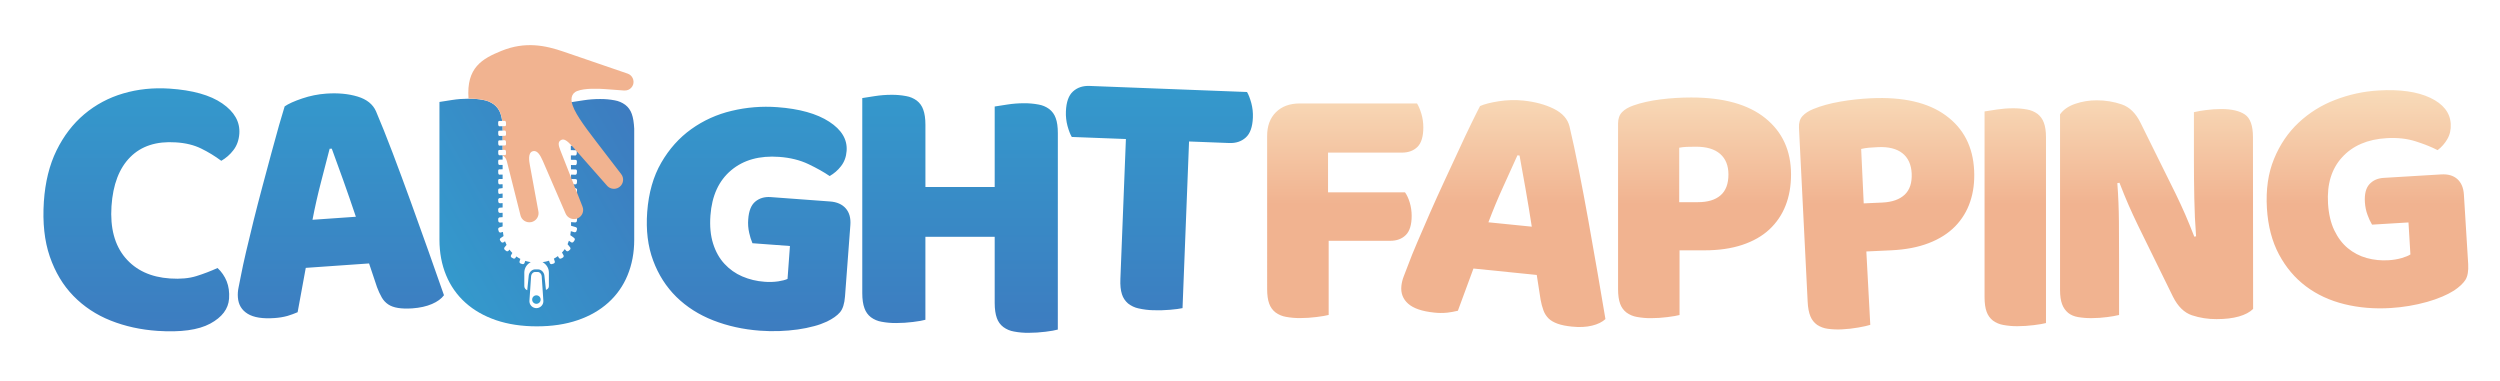
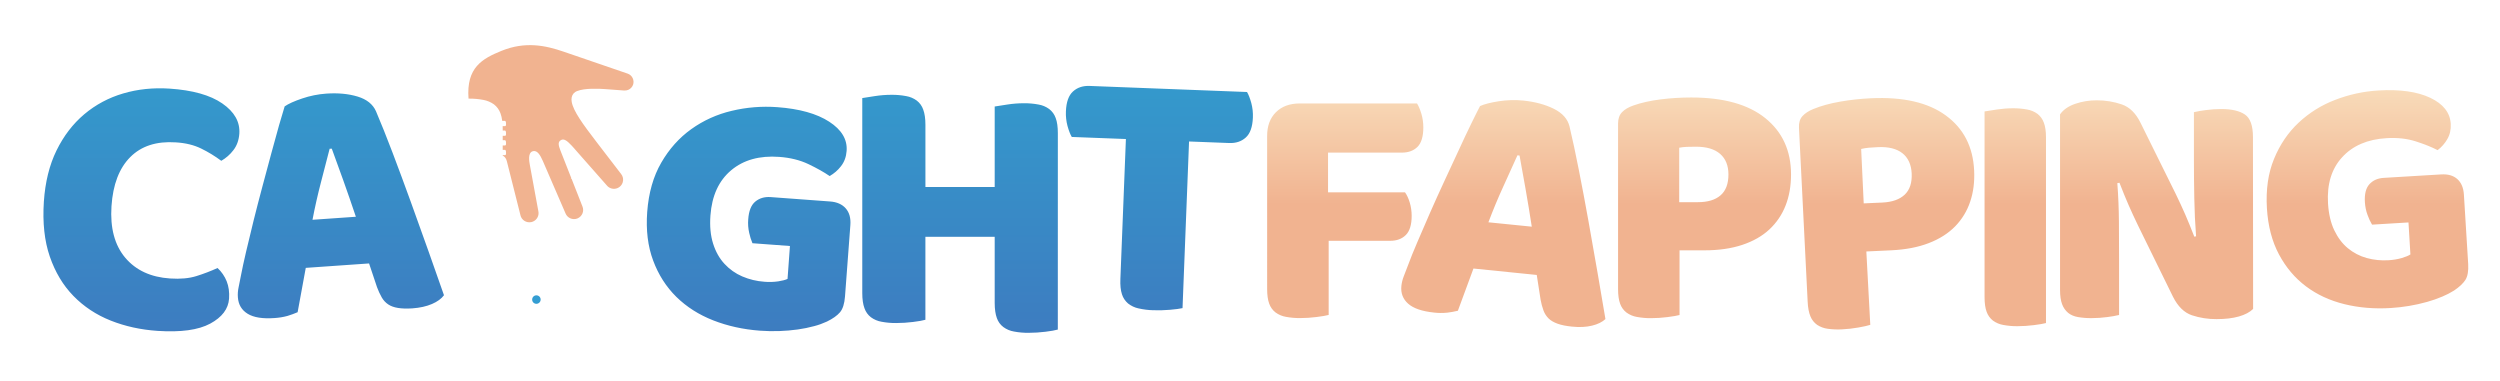
<svg xmlns="http://www.w3.org/2000/svg" xmlns:xlink="http://www.w3.org/1999/xlink" version="1.1" id="caught_fapping_copy" x="0px" y="0px" viewBox="0 0 9889 1506.3" style="enable-background:new 0 0 9889 1506.3;" xml:space="preserve">
  <style type="text/css">
	.st0{fill-rule:evenodd;clip-rule:evenodd;fill:url(#fapping_1_);}
	.st1{fill-rule:evenodd;clip-rule:evenodd;fill:url(#caught_1_);}
	.st2{fill:none;}
	.st3{fill:#349DD2;}
	.st4{fill:url(#SVGID_2_);}
	.st5{fill:#F1B390;}
</style>
  <linearGradient id="fapping_1_" gradientUnits="userSpaceOnUse" x1="7387.881" y1="-4516.727" x2="7387.881" y2="-5463.408" gradientTransform="matrix(1 0 0 1 0 5820)">
    <stop offset="0" style="stop-color:#F1B390" />
    <stop offset="0.522" style="stop-color:#F1B390" />
    <stop offset="1" style="stop-color:#F8DBB9" />
  </linearGradient>
  <path id="fapping" class="st0" d="M5141.7,409.2c-39.9,0-71.4,11.6-94.7,34.7c-23.2,23.2-34.9,54.7-34.7,94.4V1143  c0,24.1,2.7,43.5,8.2,58.3c4.9,13.7,13.5,25.8,25.1,34.7c12.3,8.9,26.2,14.8,41,17.3c18.6,3.4,37.4,5.1,56.4,4.9  c21.6,0,43.3-1.5,64.7-4.2c21.8-2.7,37.8-5.5,48-8.2V952.5h243.4c26,0,46.5-7.6,61.9-23c15.2-15.2,23-40.6,23-75.6  c0-18-2.5-35.7-7.6-52.8c-5.1-16.7-11.4-30.2-18.8-40.4h-304.4v-157h292c26,0,46.5-7.6,61.9-22.8c15.2-15.2,23-41,23-77.1  c0-18.2-2.5-36.1-7.6-53.5c-5.1-17.1-11-30.8-17.3-41L5141.7,409.2L5141.7,409.2z M5820.1,488.2c-14.8,30.2-31.1,64.7-48.8,103.3  c-18,38.7-37,79.9-57.3,123.4c-20.3,43.5-39.5,86.2-57.7,127.6c-18.2,41.4-34.9,80.1-50.1,115.8c-15.2,35.7-27.5,65.7-36.3,90  c-6.3,17.1-12,31.9-17.1,44.4c-4.9,12.3-8,25.1-9.5,38.2c-3,28.5,6.1,52.2,27,70.6c20.9,18.4,54.9,30,102.1,34.9  c17.3,2.1,34.9,2.1,52.4,0.4c14.2-1.7,28.1-4.2,42-7.6c10.1-26.8,20.5-54.7,30.8-83.5c10.4-28.7,20.7-56.6,30.8-83.5l250.4,25.4  l15.2,98c2.5,14.8,6.6,29.2,11.6,43.1c4.4,11.8,11.4,22.6,20.5,31.5c8.9,8.5,20.9,15.2,35.7,20.5s33.4,8.9,55.6,11.2  c30.4,3.2,57,1.9,80.1-3.8c22.8-5.5,40.6-14.4,53-26c-8.7-52.2-19-112-30.6-179.8c-11.8-67.8-23.9-136.5-36.3-206.2  c-12.5-69.7-25.1-137.3-38.2-203.1c-12.9-65.5-25.1-123.2-37-172.8c-7.2-29.6-27.9-52.8-62.1-69.9c-34.2-16.9-74.4-27.7-120.4-32.5  c-32.5-3.2-65.3-2.3-97.4,2.7c-32.5,5.1-57.3,11.4-74,19C5846.3,434.9,5834.9,458,5820.1,488.2L5820.1,488.2z M6010.7,615.2  c7.2,38.9,15.2,82.8,23.7,131.6c8.7,48.8,16.7,98.9,24.7,149.8l-171.6-17.3c18-47.5,37.2-94.2,58.3-140.1  c20.9-45.9,39.9-87.5,56.6-124.9L6010.7,615.2z M6642.3,799.8V584.3c9.9-1.9,19.9-3,29.8-3.4c9.7-0.4,22-0.6,36.8-0.6  c41.8,0,73.5,9.5,95.3,28.5c21.8,19,32.8,46.1,32.8,81.3c0,37-10.4,64.7-31.3,82.6c-20.9,18.2-50.7,27-89.6,27L6642.3,799.8  L6642.3,799.8z M6643.6,990.2h98.7c56.6,0,106.3-7.2,149.6-21.6c43.1-14.4,78.8-34.7,107.1-61.1c28.1-26.2,50.1-58.5,64-94.4  c14.4-36.6,21.6-77.5,21.6-123c0-93.6-33.8-167.8-101.4-222.5c-67.6-54.7-165.4-82-293.5-82c-40.8,0-81.3,2.5-121.7,7.6  s-76.3,13.1-107.8,24.3c-18.6,6.6-33.2,15-43.7,25.8c-10.6,10.8-16.1,25.8-16.1,45.2v654.8c0,24.1,2.7,43.5,8.2,58.3  c4.9,13.7,13.5,25.8,25.1,34.7c12.3,8.9,26.2,14.8,41,17.3c18.6,3.4,37.4,5.1,56.2,4.9c21.6,0,43.3-1.5,64.7-4.2  c21.8-2.7,37.8-5.5,48-8.2L6643.6,990.2L6643.6,990.2z M7372.1,804.5L7362,589.2c9.7-2.3,19.7-3.8,29.8-4.9c9.7-0.8,22-1.7,36.8-2.3  c41.6-1.9,73.7,6.1,96.6,24.1c22.6,18,34.9,44.6,36.6,79.7c1.7,37-7.4,65.1-27.5,84.1s-49.4,29.4-88.3,31.3L7372.1,804.5z   M7382.5,994.7l98.7-4.6c56.4-2.7,105.9-12,148.3-28.5c42.5-16.3,77.1-38.5,104.2-66.1c26.8-27.5,47.3-60.9,59.4-97.4  c12.7-37.2,18-78.6,15.8-123.8c-4.4-93.6-41.6-166.1-111.8-217.4c-70.2-51.6-169.2-74.2-296.9-68.2c-40.6,1.9-81.1,6.3-121.3,13.3  c-40.1,7-75.6,16.7-106.5,29.4c-18.2,7.4-32.3,16.7-42.5,27.7c-10.1,11.2-14.8,26.4-13.9,45.9l34.4,688.6c1.1,24.1,4.9,43.3,11,57.9  c5.5,13.5,14.6,25.1,26.6,33.6c12.7,8.2,26.8,13.5,41.8,15.4c18.8,2.5,37.6,3.4,56.4,2.3c21.6-1.1,43.1-3.4,64.4-7.2  c21.6-3.8,37.4-7.4,47.5-10.6L7382.5,994.7z M8093.1,543.5c0-24.1-2.7-43.5-8.5-58.3c-4.9-13.7-13.5-25.8-24.9-34.7  c-12.3-8.9-26.2-14.8-41-17.3c-18.6-3.4-37.4-5.1-56.2-4.9c-21.3,0-42.7,1.7-63.8,4.9c-22.2,3.2-38.5,5.7-48.6,7.6v734.3  c0,24.1,2.7,43.5,8.2,58.3c4.9,13.7,13.5,25.8,24.9,34.7c12.3,8.9,26.2,14.8,41,17.3c18.6,3.4,37.4,5.1,56.2,4.9  c21.6,0,43.1-1.5,64.7-4.2c21.8-2.7,37.6-5.5,48-8.2V543.5L8093.1,543.5z M8911.8,542.5c0-45.4-10.6-75.2-31.9-89.6  s-52.4-21.6-93.2-21.6c-20.7,0-41.4,1.5-61.9,4.2c-15.6,1.9-31.3,4.6-46.5,8.2v190.6c0,50.1,0.4,100.2,1.5,150.2  c0.8,50.1,3.2,100.2,7,150.2l-7,1.5c-12.9-33.4-25.1-62.8-36.1-88.3c-11.2-25.6-23.7-52.6-37.6-81.3l-139-280.8  c-18.6-38-43.3-62.3-74.4-72.9c-31.5-10.8-64.7-16.1-98-16.1c-29.4-0.2-58.5,4.4-86.2,13.9c-26.8,9.3-46.9,23.2-59.8,41.6v695  c0,23.2,2.7,41.8,8.2,56.2c4.9,13.3,12.9,24.9,23.7,34c10.1,8.2,23.2,13.9,38.9,16.7c18,3,36.1,4.4,54.3,4.2  c20.7,0,41.4-1.5,61.9-4.2c15.6-1.9,31.3-4.6,46.5-8.2v-215.5c0-50.1-0.2-101-0.6-153c-0.4-51.8-2.5-102.9-6.3-153l8.5-1.5  c12.9,33.4,24.9,62.8,36.1,88.3c11.2,25.6,23.7,52.6,37.6,81.3l137.8,280.8c19.4,38.9,44.6,63.4,75,73.7  c31.5,10.4,64.2,15.4,97.4,15.2c34.2,0,63.8-3.4,88.3-10.4s43.3-16.9,56.4-29.8L8911.8,542.5L8911.8,542.5z M9746.2,769.6  c-1.7-27-10.4-47.3-26-61.3c-15.6-13.9-37-20.1-64-18.4l-227.6,13.7c-23.5,1.5-42,9.7-56,24.9c-13.9,15.2-20.1,39.1-18,71.4  c1.1,17.3,4.4,34.4,10.6,50.7c4.6,13.3,10.6,26,17.7,38l144.1-8.7l7.6,126.6c-7.8,5.1-19.2,9.7-34.2,14.2  c-17.1,4.9-34.4,7.6-52.2,8.7c-29.4,1.9-58.7-1.1-87.1-8.9c-27-7.6-52.4-20.7-74-38.7c-21.8-18-39.7-41.8-53.7-71  c-13.9-29.2-22.2-64.7-24.7-105.9c-4.6-76.3,13.9-137.3,56-183c41.8-45.9,100.6-71,176-75.4c42.3-2.5,80.5,1.7,114.9,12.7  c34.4,11,63.4,22.6,86.6,34.7c15.4-11.6,28.3-26.2,38-42.9c10.6-17.7,15.2-38.2,13.9-61.7c-2.7-43.9-29.8-78.2-81.1-102.5  c-51.6-24.3-119.8-34-205.2-28.9c-58.7,3.4-116.6,16.1-171.4,37.4c-53.7,20.5-102.7,51.1-144.5,90.4c-41.4,38.9-73.7,86.6-96.8,143  c-23.2,56.4-32.5,121.3-28.1,195c4.2,69.9,20.1,130.8,47.5,182.3c27.5,51.6,63.2,93.8,106.9,126.6c43.9,33,94.7,56.4,152.3,70.6  c57.7,14.2,118.7,19.2,183.4,15.2c48.4-3,96.4-11,143.3-24.1c20.7-5.7,41-12.9,60.9-21.3c15.8-6.6,31.3-14.6,45.9-23.7  c20.7-13.9,35.7-27.9,44.8-41.8c9.1-14.2,12.7-35.1,11.2-62.8L9746.2,769.6z" />
  <linearGradient id="caught_1_" gradientUnits="userSpaceOnUse" x1="2563.944" y1="-4503.467" x2="2563.944" y2="-5480.192" gradientTransform="matrix(1 0 0 1 0 5820)">
    <stop offset="0" style="stop-color:#3D7CC0" />
    <stop offset="1" style="stop-color:#3499CC" />
  </linearGradient>
  <path id="caught" class="st1" d="M795.6,587.5c28.1,13.7,54.7,30,79.7,48.6c18.4-10.6,34.7-24.7,47.5-41.6  c14.2-18,22-39.9,23.9-65.7c3.2-46.7-19.4-86.4-67.4-119.6c-48-33.2-117.7-52.6-208.8-58.7c-64.4-4.2-125.5,2.1-183.4,19.2  c-56.6,16.5-109,44.4-154,82.4c-44.8,37.8-81.3,85.6-109.5,143S178.8,720,173.5,797.3c-5.5,83.5,2.3,155.9,23.5,217.6  c21.3,61.7,52.4,113.7,93.4,155.7s90,74.6,147.3,97.4s119,36.3,185.3,40.8c92.1,6.1,161.6-3.4,208.5-28.7  c46.9-25.4,71.8-58.3,74.6-98.9c1.7-25.8-1.5-48.6-9.5-68.7c-8-19.9-20.3-37.8-36.1-52.4c-27,12.3-54.9,23-83.5,31.9  c-28.9,9.1-63.8,12.3-104.4,9.5c-76.3-5.1-135.4-32.5-177.3-82.2c-41.8-49.7-60-117.7-54.3-203.9c5.7-85.4,30.4-150,74.2-194  c43.7-43.9,103.7-63.4,180-58.3C733.7,565.4,767.3,573.6,795.6,587.5z M1103.9,495.2c-9.3,32.3-19.4,69.1-30.4,110.3  s-22.8,84.9-35.3,131.4s-24.1,91.7-35.1,135.7c-10.8,43.9-20.7,84.9-29.6,122.8c-8.9,37.8-15.6,69.5-20.5,94.9  c-3.4,18-6.6,33.4-9.3,46.7c-2.7,12.9-3.8,26.2-2.7,39.3c2.1,28.7,14.8,50.3,38.7,64.9c23.7,14.6,59.2,20.3,106.1,16.9  c17.5-1.1,34.7-3.8,51.6-8.5c13.5-4,27-9.1,39.9-14.6c5.5-28.3,10.8-57.5,16.1-87.7c5.3-30.2,10.8-59.4,16.1-87.7l250.4-17.5  l31.5,94c5.1,13.9,11.4,27.7,18.8,40.6c6.3,11,15,20.5,25.6,27.5c10.1,6.8,23,11.4,38.5,13.9c15.4,2.5,34.2,3.2,56.4,1.7  c30.4-2.1,56.4-8,78-17.3s37.4-20.9,47.5-34.7c-17.3-49.9-37.6-107.3-60.6-172.2c-23-64.9-46.7-130.6-70.8-197.4  S1576.6,667,1553,604.4c-23.9-62.5-45.6-117.3-65.7-164.2c-12.3-27.9-36.6-47.3-72.9-58.3c-36.6-11-77.8-14.8-123.8-11.6  c-32.5,2.3-64.4,8.7-95.3,19.2c-31.3,10.6-54.3,20.9-69.3,31.3C1120.4,438.4,1113.2,463.1,1103.9,495.2z M1312.4,588  c13.7,37.2,28.9,79,45.6,125.7s33.2,94.7,49.7,143.7l-171.6,12c9.5-49.9,20.7-99.3,33.4-148.1c12.7-48.8,24.3-93,34.4-132.9  L1312.4,588z M3363.7,890.3c2.1-27.7-4-49.7-18.2-65.9c-14.2-16.3-35.1-25.6-62.8-27.5l-234.3-17.3c-24.1-1.7-44.2,4.2-60.6,17.7  c-16.5,13.5-25.8,37-28.1,70.4c-1.5,17.7-0.2,35.7,3.8,53.2c3,14.2,7.4,28.1,12.9,41.2l148.3,11l-9.5,130.2c-8.7,4-20.9,7.2-37,9.7  c-18,2.5-36.3,3.2-54.5,1.5c-30.2-2.1-59.8-9.1-87.7-21.1c-26.6-11.4-50.5-28.3-70.2-49.7c-19.9-21.3-34.9-48-45-79.9  s-13.7-68.9-10.6-111.4c5.7-78.4,33.2-138,82.2-179s112.4-58.5,190-52.8c43.5,3.2,82,12.7,115.6,28.7c33.6,16.1,61.5,31.7,83.7,47.1  c17.3-9.7,32.5-22.8,44.6-38.5c13.3-16.7,20.9-37,22.6-60.9c3.4-45.2-19.7-83.7-68.9-115.6s-117.7-51.1-205.6-57.5  c-60.4-4.4-121.3,0.4-180.2,14.6c-57.5,13.5-112,38-160,72.5c-47.5,34-87.1,78.2-118.5,132.5c-31.5,54.3-49.9,119.2-55.6,194.8  c-5.3,72.1,2.5,136.1,23.5,192.3c20.9,56.2,51.6,104.2,91.9,143.9c40.4,39.5,89,70.6,145.8,92.8c56.8,22.2,118.5,35.9,185.1,40.8  c25.1,1.9,50.5,2.3,75.9,1.5c24.7-0.8,49.2-3,73.5-6.3c22-3,43.7-7.6,65.1-13.3c17.1-4.4,34-10.6,50.1-18  c23-11.2,40.4-23.5,51.6-36.6c11.2-13.1,17.7-34,19.9-62.5L3363.7,890.3z M4184.4,526.9c0-24.7-2.7-44.8-8.5-60  c-4.9-14.2-13.9-26.6-25.8-35.7c-12.5-9.1-26.8-15.2-42-17.7c-19-3.6-38.5-5.3-57.9-5.1c-22,0-43.9,1.7-65.7,5.1  c-22.8,3.4-39.5,5.9-49.9,7.8v318.4h-274V493.5c0-24.7-3-44.8-8.7-60c-4.9-14.2-13.7-26.6-25.6-35.7c-12.5-9.1-26.8-15.2-42-17.7  c-19-3.6-38.5-5.3-57.9-5.1c-22,0-43.9,1.7-65.7,5.1c-22.8,3.4-39.5,5.9-49.9,7.8v771.4c0,24.7,3,44.8,8.7,60  c4.9,14.2,13.7,26.6,25.6,35.7c12.5,9.1,26.8,15.2,42,17.7c19,3.6,38.5,5.3,57.9,5.1c22.2,0,44.4-1.5,66.3-4.2  c22.4-2.7,38.7-5.7,49.2-8.7V936.8h274.1V1198c0,24.7,3,44.8,8.5,60c4.9,14.2,13.7,26.6,25.8,35.7c12.5,9.1,26.8,15.2,42,17.7  c19,3.6,38.5,5.3,57.9,5.1c22.2,0,44.4-1.5,66.3-4.2c22.4-2.7,38.7-5.7,49.2-8.7L4184.4,526.9L4184.4,526.9z M4453.6,549.9  l-21.8,553.6c-1.1,24.7,1.1,44.8,6.1,60.2c4.4,14.4,12.9,27,24.3,36.8c12.3,9.5,26.2,16.3,41.4,19.4c18.8,4.2,38.2,6.8,57.7,7.2  c22.2,0.8,44.4,0.2,66.6-1.7c22.4-1.9,38.9-4.2,49.7-6.6l25.8-659.2l158.5,6.1c26.6,1.1,48.6-6.1,65.9-21.8  c17.3-15.4,26.6-41.8,28.1-79c0.8-19.4-1.3-38.7-6.3-57.5c-5.1-18.4-10.6-32.8-16.9-43.5l-622.4-24c-26.6-1.1-48.6,6.1-65.9,21.8  c-17.3,15.6-26.6,41.8-28.1,79c-0.8,19.4,1.3,38.7,6.3,57.5c5.1,18.4,10.6,32.8,16.9,43.5L4453.6,549.9z" />
-   <path class="st2" d="M2142.4,1091.9c-0.8-7.6-7.4-15.8-15.2-15.8h-11.4c-7.8,0-14.4,8.2-15.2,15.8l-6.6,96.4  c-1.7,15.2,9.3,28.9,24.5,30.6c0.8,0,1.9,0.2,2.7,0.2c7.8,0,15.2-3.2,20.5-8.9c5.3-5.5,7.8-13.1,7-20.7L2142.4,1091.9z   M2121.5,1201.8L2121.5,1201.8c-9.3-0.2-16.7-7.8-16.5-17.1c0.2-9.3,7.8-16.7,17.1-16.5c9.1,0.2,16.5,7.6,16.5,16.7  C2138.6,1194.4,2131,1202,2121.5,1201.8z" />
  <path class="st3" d="M2122.1,1168.2c-9.3-0.2-16.9,7.2-17.1,16.5c-0.2,9.3,7.2,16.9,16.5,17.1l0,0c9.3,0,17.1-7.4,17.1-16.9  C2138.6,1175.8,2131.4,1168.4,2122.1,1168.2z" />
  <g>
    <g>
      <g>
        <g>
          <linearGradient id="SVGID_2_" gradientUnits="userSpaceOnUse" x1="1715.959" y1="-1744.076" x2="2546.734" y2="-2223.725" gradientTransform="matrix(1 0 0 1 0 2754)">
            <stop offset="0" style="stop-color:#3499CC" />
            <stop offset="1" style="stop-color:#3D7CC0" />
          </linearGradient>
-           <path id="SVGID_1_" class="st4" d="M2498.9,450.2c-4.9-14.2-13.9-26.6-25.8-35.7c-12.5-9.1-26.8-15.2-42-17.7      c-19-3.6-38.5-5.3-57.9-5.1c-22,0-43.9,1.7-65.7,5.1c-21.3,3.2-37.4,5.7-48,7.4c-0.6,0.2-1.5,0.2-2.1,0.4v113l18.8,0.4      c3,0,5.1,3.2,4.9,7l-0.4,7c-0.2,3.8-2.7,7-5.5,6.8l-17.5-0.4v17.3l18.8,0.4c3,0,5.1,3.2,4.9,7l-0.4,7c-0.2,3.8-2.7,7-5.5,6.8      l-16.3-0.4h-1.3v17.3l17.1,0.4h1.7c3,0,5.1,3.2,4.9,7v0.2l-0.4,6.8c-0.2,3.8-2.7,7-5.5,6.8l-17.5-0.4v17.3l18.8,0.4      c3,0,5.1,3.2,4.9,7l-0.4,7c-0.2,3.8-2.7,7-5.5,6.8l-17.5-0.4V670l18.8,0.4c3,0,5.1,3.2,4.9,7l-0.4,7c-0.2,3.8-2.7,7-5.5,6.8      l-17.5-0.4v13.3v4h1.7l17.1,0.4c3,0,5.1,3.2,4.9,7l-0.4,7c-0.2,3.8-2.7,7-5.5,6.8l-7.8-0.2l-9.9-0.2v14.2l15.8,1.1l1.5,0.2      c3.8,0.2,6.8,3.6,6.3,7.4l0,0l-0.4,7c0,0.8-0.4,1.9-0.6,2.5c-1.3,2.5-3.8,4-6.8,3.8l0,0l-15.8-1.1v17.3l17.3,1.3      c3.8,0.2,6.8,3.6,6.3,7.4l0,0l-0.4,7c-0.2,3.8-3.6,6.8-7.4,6.3l0,0l-15.8-1.1v17.3l17.3,1.3c3.8,0.2,6.8,3.6,6.3,7.4l-0.4,7      c-0.2,3.8-3.6,6.8-7.4,6.3l0,0l-15.8-1.1v17.3l17.3,1.3c3.4,0.2,5.9,2.7,6.3,6.1c0,0.4,0,0.8,0,1.3l0,0l-0.4,7      c-0.2,3.8-3.6,6.8-7.4,6.3l0,0l-15.8-1.1v14.2c0,0,0,0,0,0.2l18.8,5.5c3.6,1.1,5.7,4.9,4.6,8.7l0,0l-1.9,6.6      c-1.1,3.6-4.9,5.7-8.7,4.6l-13.7-4c-0.4,5.5-1.3,10.8-2.1,15.8l15,10.8c3.2,2.3,3.8,6.6,1.7,9.7l-4,5.7      c-2.3,3.2-6.6,3.8-9.7,1.7l0,0l-8.5-5.9c-1.5,4.6-3.4,9.3-5.3,13.7l10.1,12.5c2.3,3,1.9,7.4-1.1,9.7l0,0l-5.3,4.4      c-3,2.3-7.4,1.9-9.7-1.1l-5.1-6.1c-3.4,4.9-7,9.3-11,13.5l5.9,10.6c1.9,3.4,0.6,7.6-2.7,9.5l-6.1,3.4c-3.4,1.9-7.6,0.6-9.5-2.7      l-3.8-6.6c-5.1,3.8-10.4,7.2-15.8,9.9l3.4,10.8c1.3,3.6-0.8,7.6-4.4,8.7l-6.6,2.1c-3.6,1.3-7.6-0.8-8.7-4.4l0,0l-3-8.9      c-8,2.7-16.7,4.6-25.6,5.7c15,8,25.1,23.5,25.1,41.2v53.9c0,7.4-5.1,12.3-11.6,14.6l-6.1-56.4c-1.3-12.7-12-24.7-25.1-24.7      h-11.8c-12.9,0-23.9,12-25.1,24.7l-5.9,57.7c-6.8-2.3-11.4-8.7-11.6-15.8v-53.9c0-18,10.4-33.4,25.4-41.4      c-7.6-1.1-14.8-2.7-21.8-4.9l-2.7,8.2c-1.3,3.6-5.1,5.7-8.7,4.4l-6.6-2.1c-3.6-1.3-5.7-5.1-4.4-8.7l3.2-9.7      c-5.5-2.7-11-6.1-16.1-9.7l-3,5.3c-1.9,3.4-6.1,4.4-9.3,2.5l-5.9-3.4c-3.4-1.9-4.4-6.1-2.5-9.3l5.1-8.9      c-0.2-0.2-0.6-0.6-0.8-0.8c-3.8-3.8-7.4-8-10.6-12.5l-3.4,4.2l0,0c-2.3,3-6.8,3.4-9.7,1.1l-5.3-4.4l0,0c-3-2.3-3.4-6.8-1.1-9.7      l8-9.9c-2.3-4.4-4.2-9.3-6.1-14.2l-5.5,4c-3.2,2.1-7.4,1.5-9.7-1.5l-4-5.5c-2.1-3.2-1.5-7.4,1.7-9.5l11.6-8.2      c-1.1-5.3-1.9-10.8-2.5-16.3l-8,2.3l0,0c-3.6,1.1-7.4-1.1-8.5-4.6l-1.9-6.8c-1.1-3.6,1.1-7.6,4.6-8.7l12.7-3.8c0-1.1,0-1.9,0-3      v-12.9l-9.7,0.6l0,0c-3.8,0.2-7.2-2.5-7.4-6.3l-0.4-7c-0.2-3.8,2.5-7.2,6.3-7.4l11.2-0.8v-17.3l-9.7,0.6l0,0      c-3.8,0.2-7.2-2.5-7.4-6.3l-0.4-7c-0.2-3.8,2.5-7.2,6.3-7.4l11.2-0.8v-17.3l-9.7,0.6l0,0c-3.8,0.2-7.2-2.5-7.4-6.3l-0.4-7      c-0.2-3.8,2.5-7.2,6.3-7.4l11.2-0.8v-17.1l-13.1,1.7c-2.1,0.2-4-2.7-4.2-6.6l-0.2-7c-0.2-3.8,1.5-7.4,3.6-7.6l13.9-1.9v-15.1      l-13.1,0.2c-2.1,0-4-3.2-4.2-7l-0.2-7c-0.2-3.8,1.5-7,3.6-7l13.9-0.2v-17.3l-13.1,0.2c-2.1,0-4-3.2-4.2-7l-0.2-7      c-0.2-3.8,1.5-7,3.6-7l13.9-0.2v-17.3l-13.1,0.2c-2.1,0-4-3.2-4.2-7l-0.2-7c-0.2-3.8,1.5-7,3.6-7l13.9-0.2v-15.4V614l-13.1,0.2      c-2.1,0-4-3.2-4.2-7l-0.2-7c-0.2-3.8,1.5-7,3.6-7l13.9-0.2v-17.1l-13.1,0.2c-2.1,0-4-3.2-4.2-7l-0.2-7c-0.2-3.8,1.5-7,3.6-7      l13.9-0.2v-17.3l-13.1,0.2c-2.1,0-4-3.2-4.2-7l-0.2-7c-0.2-3.8,1.5-7,3.6-7l13.9-0.2v-7.8c0-3.2,0-6.3-0.2-9.5l-13.1,0.2      c-2.1,0-4-3.2-4.2-7l-0.2-7c-0.2-3.8,1.5-7,3.6-7h12.3c-1.5-11.2-3.6-21.1-6.8-29.6c-4.9-14.2-13.9-26.6-25.8-35.7      c-12.5-9.1-26.8-15.2-42-17.7c-19-3.6-38.5-5.3-57.9-5.1c-0.2,0-0.6,0-0.8,0c-21.8,0.2-43.3,1.7-64.9,5.1      c-22.8,3.4-39.5,5.9-49.9,7.8v545.1c0,51.3,8.9,98.3,26.4,140.5c16.9,41.4,43.1,78.6,76.3,108.4c33.4,30,73.7,53,121.3,69.3      c47.5,16.1,101.2,24.3,161.2,24.3s113.7-8,161.2-24.3c47.5-16.1,87.9-39.3,121.3-69.3c33.4-30,59.4-67,76.3-108.4      c17.5-42.3,26.4-89.2,26.4-140.5V508.9C2507.5,485.5,2504.6,465.4,2498.9,450.2z M2142,1210c-5.3,5.7-12.7,8.9-20.5,8.9      c-0.8,0-1.9,0-2.7-0.2c-15.2-1.7-26.2-15.2-24.5-30.6l6.6-96.4c0.8-7.6,7.4-15.8,15.2-15.8h11.4c7.8,0,14.4,8.2,15.2,15.8      l6.6,97.6C2149.8,1196.9,2147.3,1204.5,2142,1210z" />
        </g>
      </g>
    </g>
  </g>
  <g>
    <g>
      <g>
        <path id="SVGID_4_" class="st5" d="M2483,291.3l-252.9-86.7c-71.8-24.7-151.7-42-246.6-3.4c-75.4,30.8-139.5,65.5-130.2,188.9     c0.2,0,0.6,0,0.8,0c19.4-0.2,38.7,1.5,57.9,5.1c15.2,2.7,29.6,8.9,42,17.7c11.8,9.1,20.7,21.6,25.8,35.7     c3.2,8.5,5.3,18.2,6.8,29.6h10.6c2.1,0,4,3.2,4.2,7l0.2,7l0,0l0,0l0,0c0.2,3.8-1.5,6.8-3.6,6.8h-9.7c0,3,0.2,6.3,0.2,9.5v7.8h8.7     c2.1,0,4,3.2,4.2,7l0.2,7l0,0l0,0l0,0c0.2,3.8-1.5,7-3.6,7h-9.5v17.3h8.7c2.1,0,4,3.2,4.2,7l0.2,7l0,0l0,0l0,0     c0.2,3.8-1.5,6.8-3.6,6.8h-9.5v17.3h8.7c2.1,0,4,3.2,4.2,7l0.2,7l0,0l0,0v0.2c0.2,3.8-1.5,6.8-3.6,6.8h-9.5v1.9     c7.4,3,13.5,11,16.3,21.8l53.7,213.2v0.2c4.2,19.7,23.7,31.9,43.3,27.7c2.1-0.4,4-1.1,6.1-1.9c16.3-6.8,25.4-24.1,21.6-41.2     l-33.8-183.8c-2.3-12.9-8.2-45.4,9.9-52.8c1.3-0.4,2.3-0.8,3.6-1.1c16.9-3.4,28.5,17.5,37.8,38.5l90,207.9     c7.4,18.2,27.9,27,46.3,20.3c0.2-0.2,0.6-0.2,0.8-0.4c18.6-7.6,27.5-28.7,19.9-47.1l-22-56.2l-6.8-17.1l-5.9-15l-8.2-21.1h-1.7     v-4L2217.1,596c-8.5-21.6-10.8-34.4,1.1-41.4c0.8-0.6,1.9-1.1,3-1.5c10.1-4,20.5,1.9,39.7,22.4c2.1,2.3,4.2,4.6,6.6,7.2l9.3,10.6     l6.3,7.2L2399.9,733c9.9,12.7,27.3,17.3,42.3,11.2c3.2-1.3,6.3-3.2,8.9-5.3c0,0,0,0,0.2,0c15.6-12.5,18-35.3,5.5-50.7L2360,562.1     c-54.5-71-92.3-123-98.5-158.9c-2.3-13.3-0.2-24.5,7.2-33.4c4-4.4,8.9-7.8,14.6-9.7c29.2-11.8,84.9-9.5,110.9-7.6     c53.9,4,73.7,5.5,76.1,5.7V358c4.9,0.2,9.9-0.6,14.6-2.5c8.9-3.6,15.8-11,19.2-20.1C2510.3,317.1,2500.8,297.6,2483,291.3z" />
      </g>
    </g>
  </g>
  <g>
    <g>
      <g>
        <g>
          <defs>
            <path id="SVGID_3_" d="M512.1-29.8L512.1-29.8L512.1-29.8z" />
          </defs>
          <clipPath id="SVGID_5_">
            <use xlink:href="#SVGID_3_" style="overflow:visible;" />
          </clipPath>
        </g>
      </g>
    </g>
  </g>
  <g>
    <g>
      <g>
        <g>
          <defs>
-             <path id="SVGID_6_" d="M512.1-68.1L512.1-68.1L512.1-68.1z" />
-           </defs>
+             </defs>
          <clipPath id="SVGID_7_">
            <use xlink:href="#SVGID_6_" style="overflow:visible;" />
          </clipPath>
        </g>
      </g>
    </g>
  </g>
  <g>
    <g>
      <g>
        <g>
          <defs>
-             <polygon id="SVGID_8_" points="512.1,-106.5 512.1,-106.3 512.1,-106.3      " />
-           </defs>
+             </defs>
          <clipPath id="SVGID_9_">
            <use xlink:href="#SVGID_8_" style="overflow:visible;" />
          </clipPath>
        </g>
      </g>
    </g>
  </g>
  <g>
    <g>
      <g>
        <g>
          <defs>
-             <path id="SVGID_10_" d="M512.1-144.6L512.1-144.6L512.1-144.6z" />
-           </defs>
+             </defs>
          <clipPath id="SVGID_11_">
            <use xlink:href="#SVGID_10_" style="overflow:visible;" />
          </clipPath>
        </g>
      </g>
    </g>
  </g>
</svg>